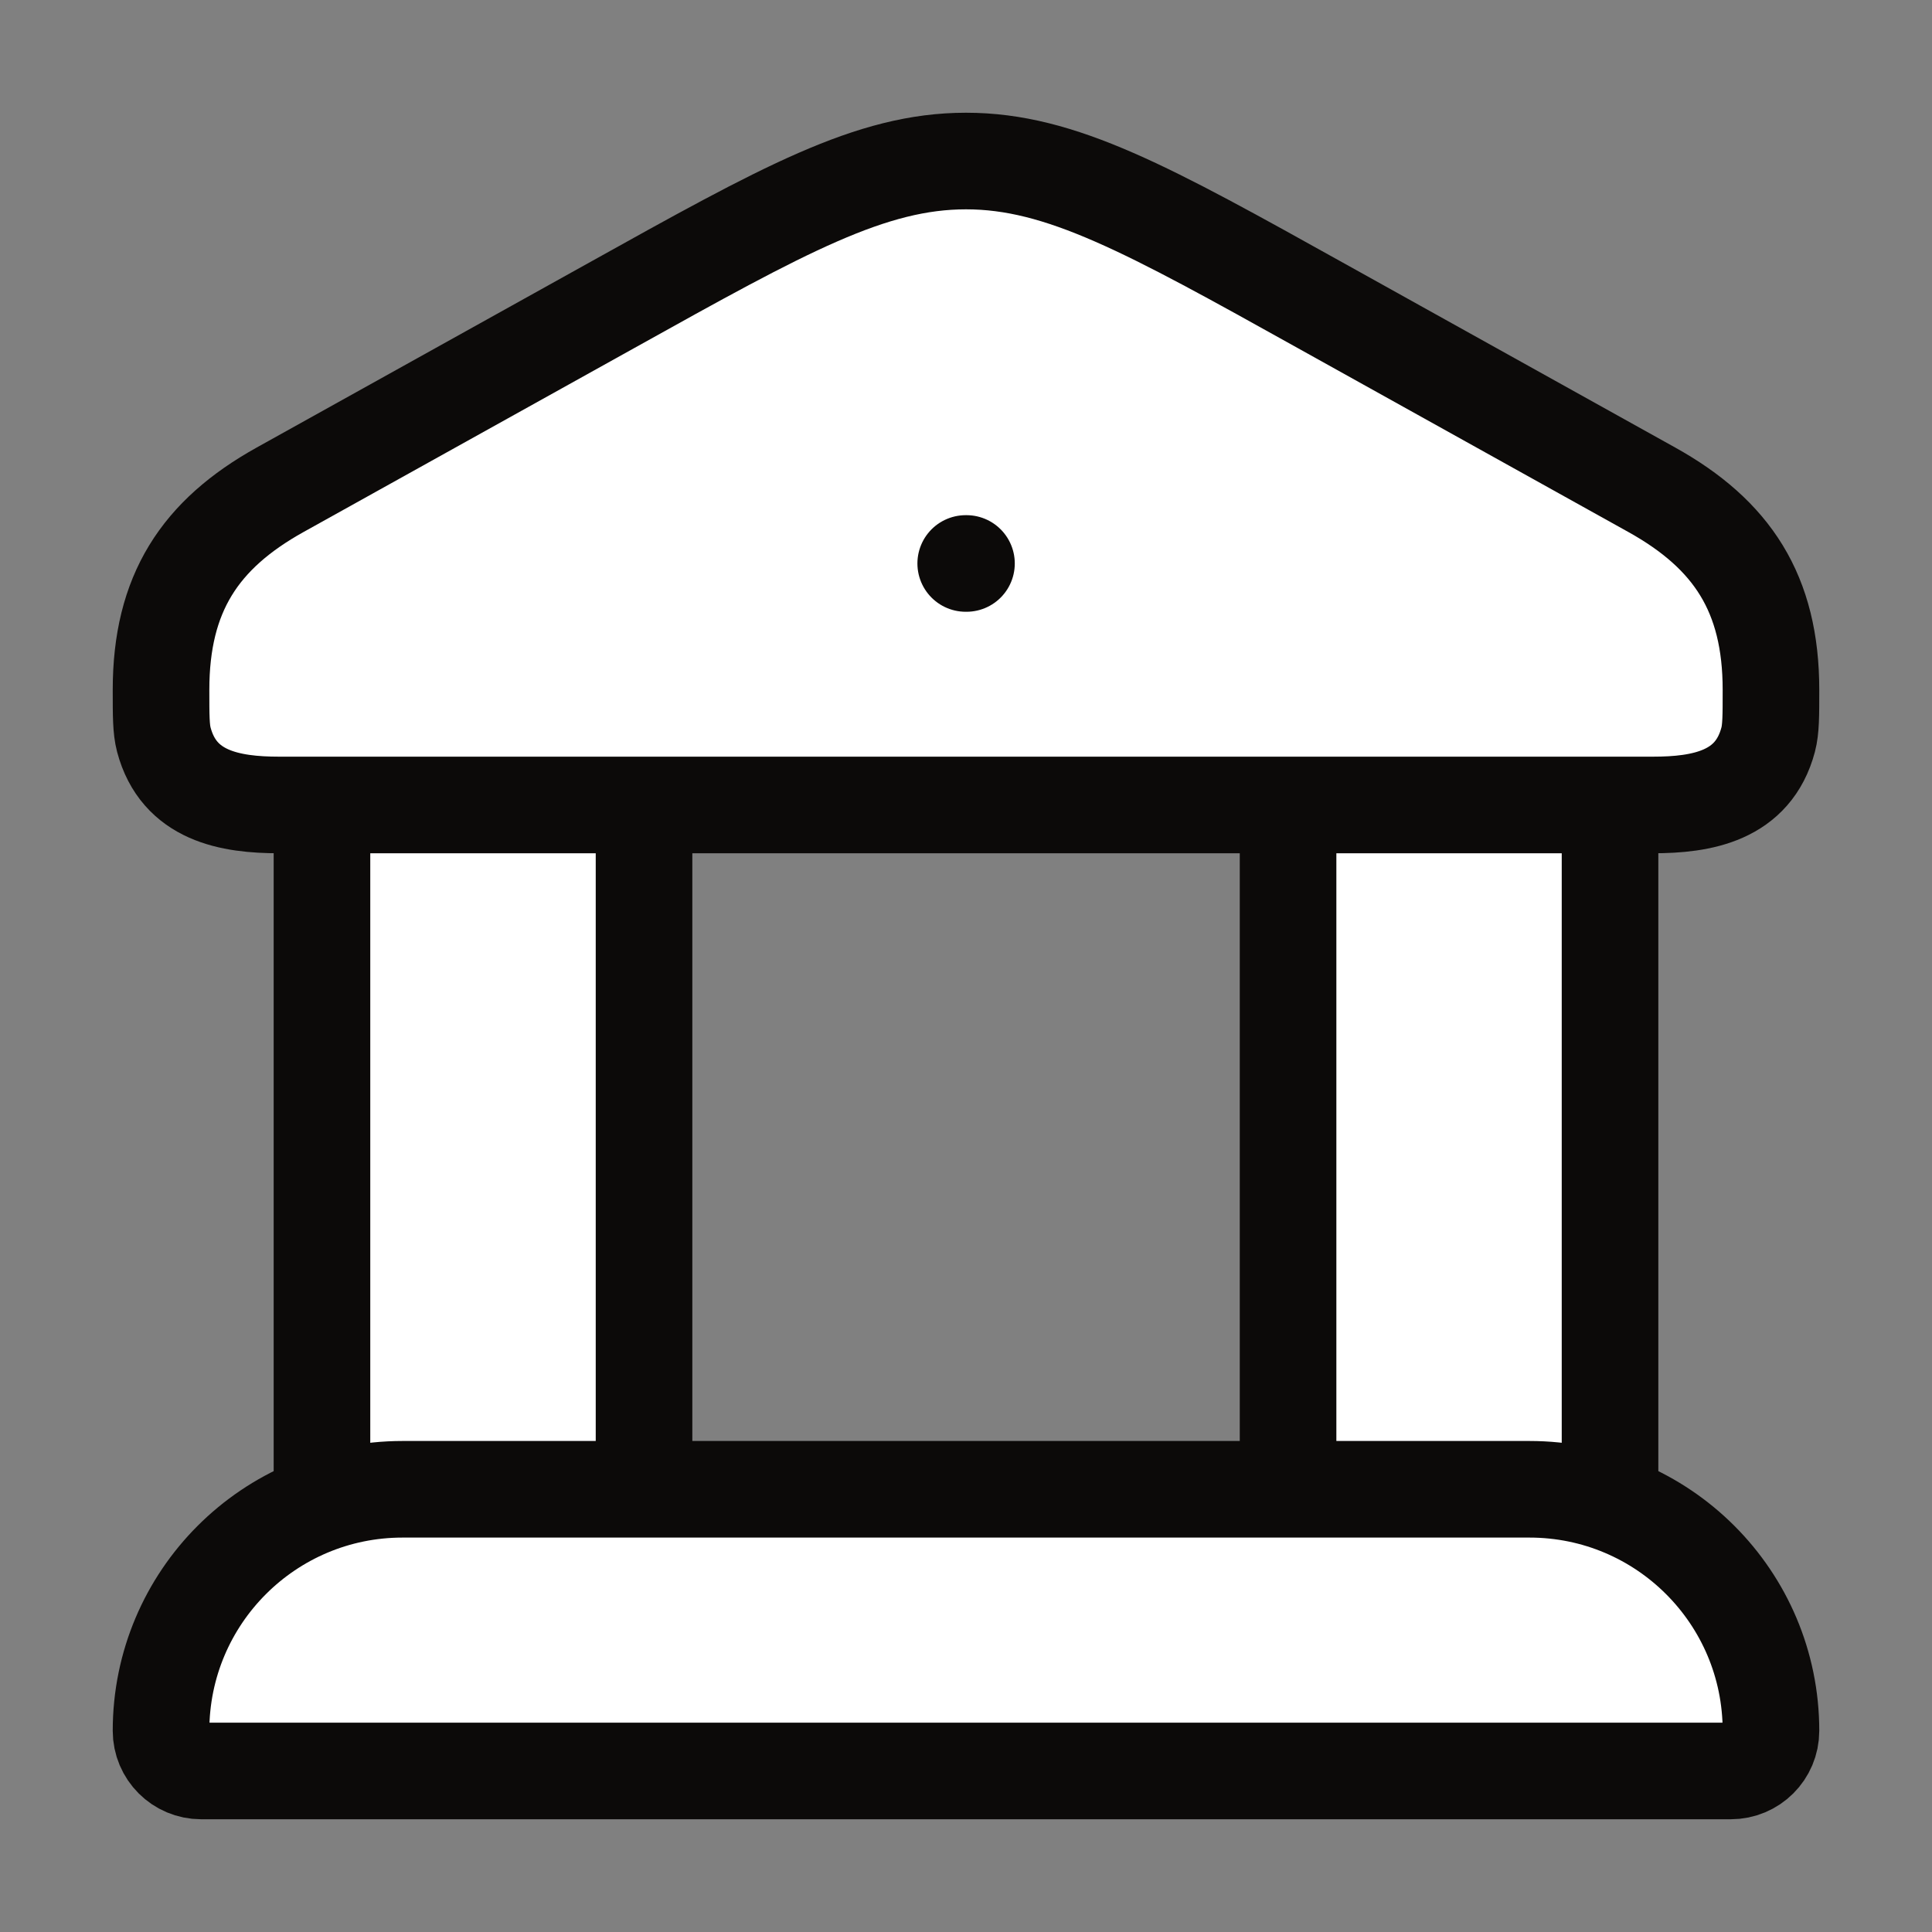
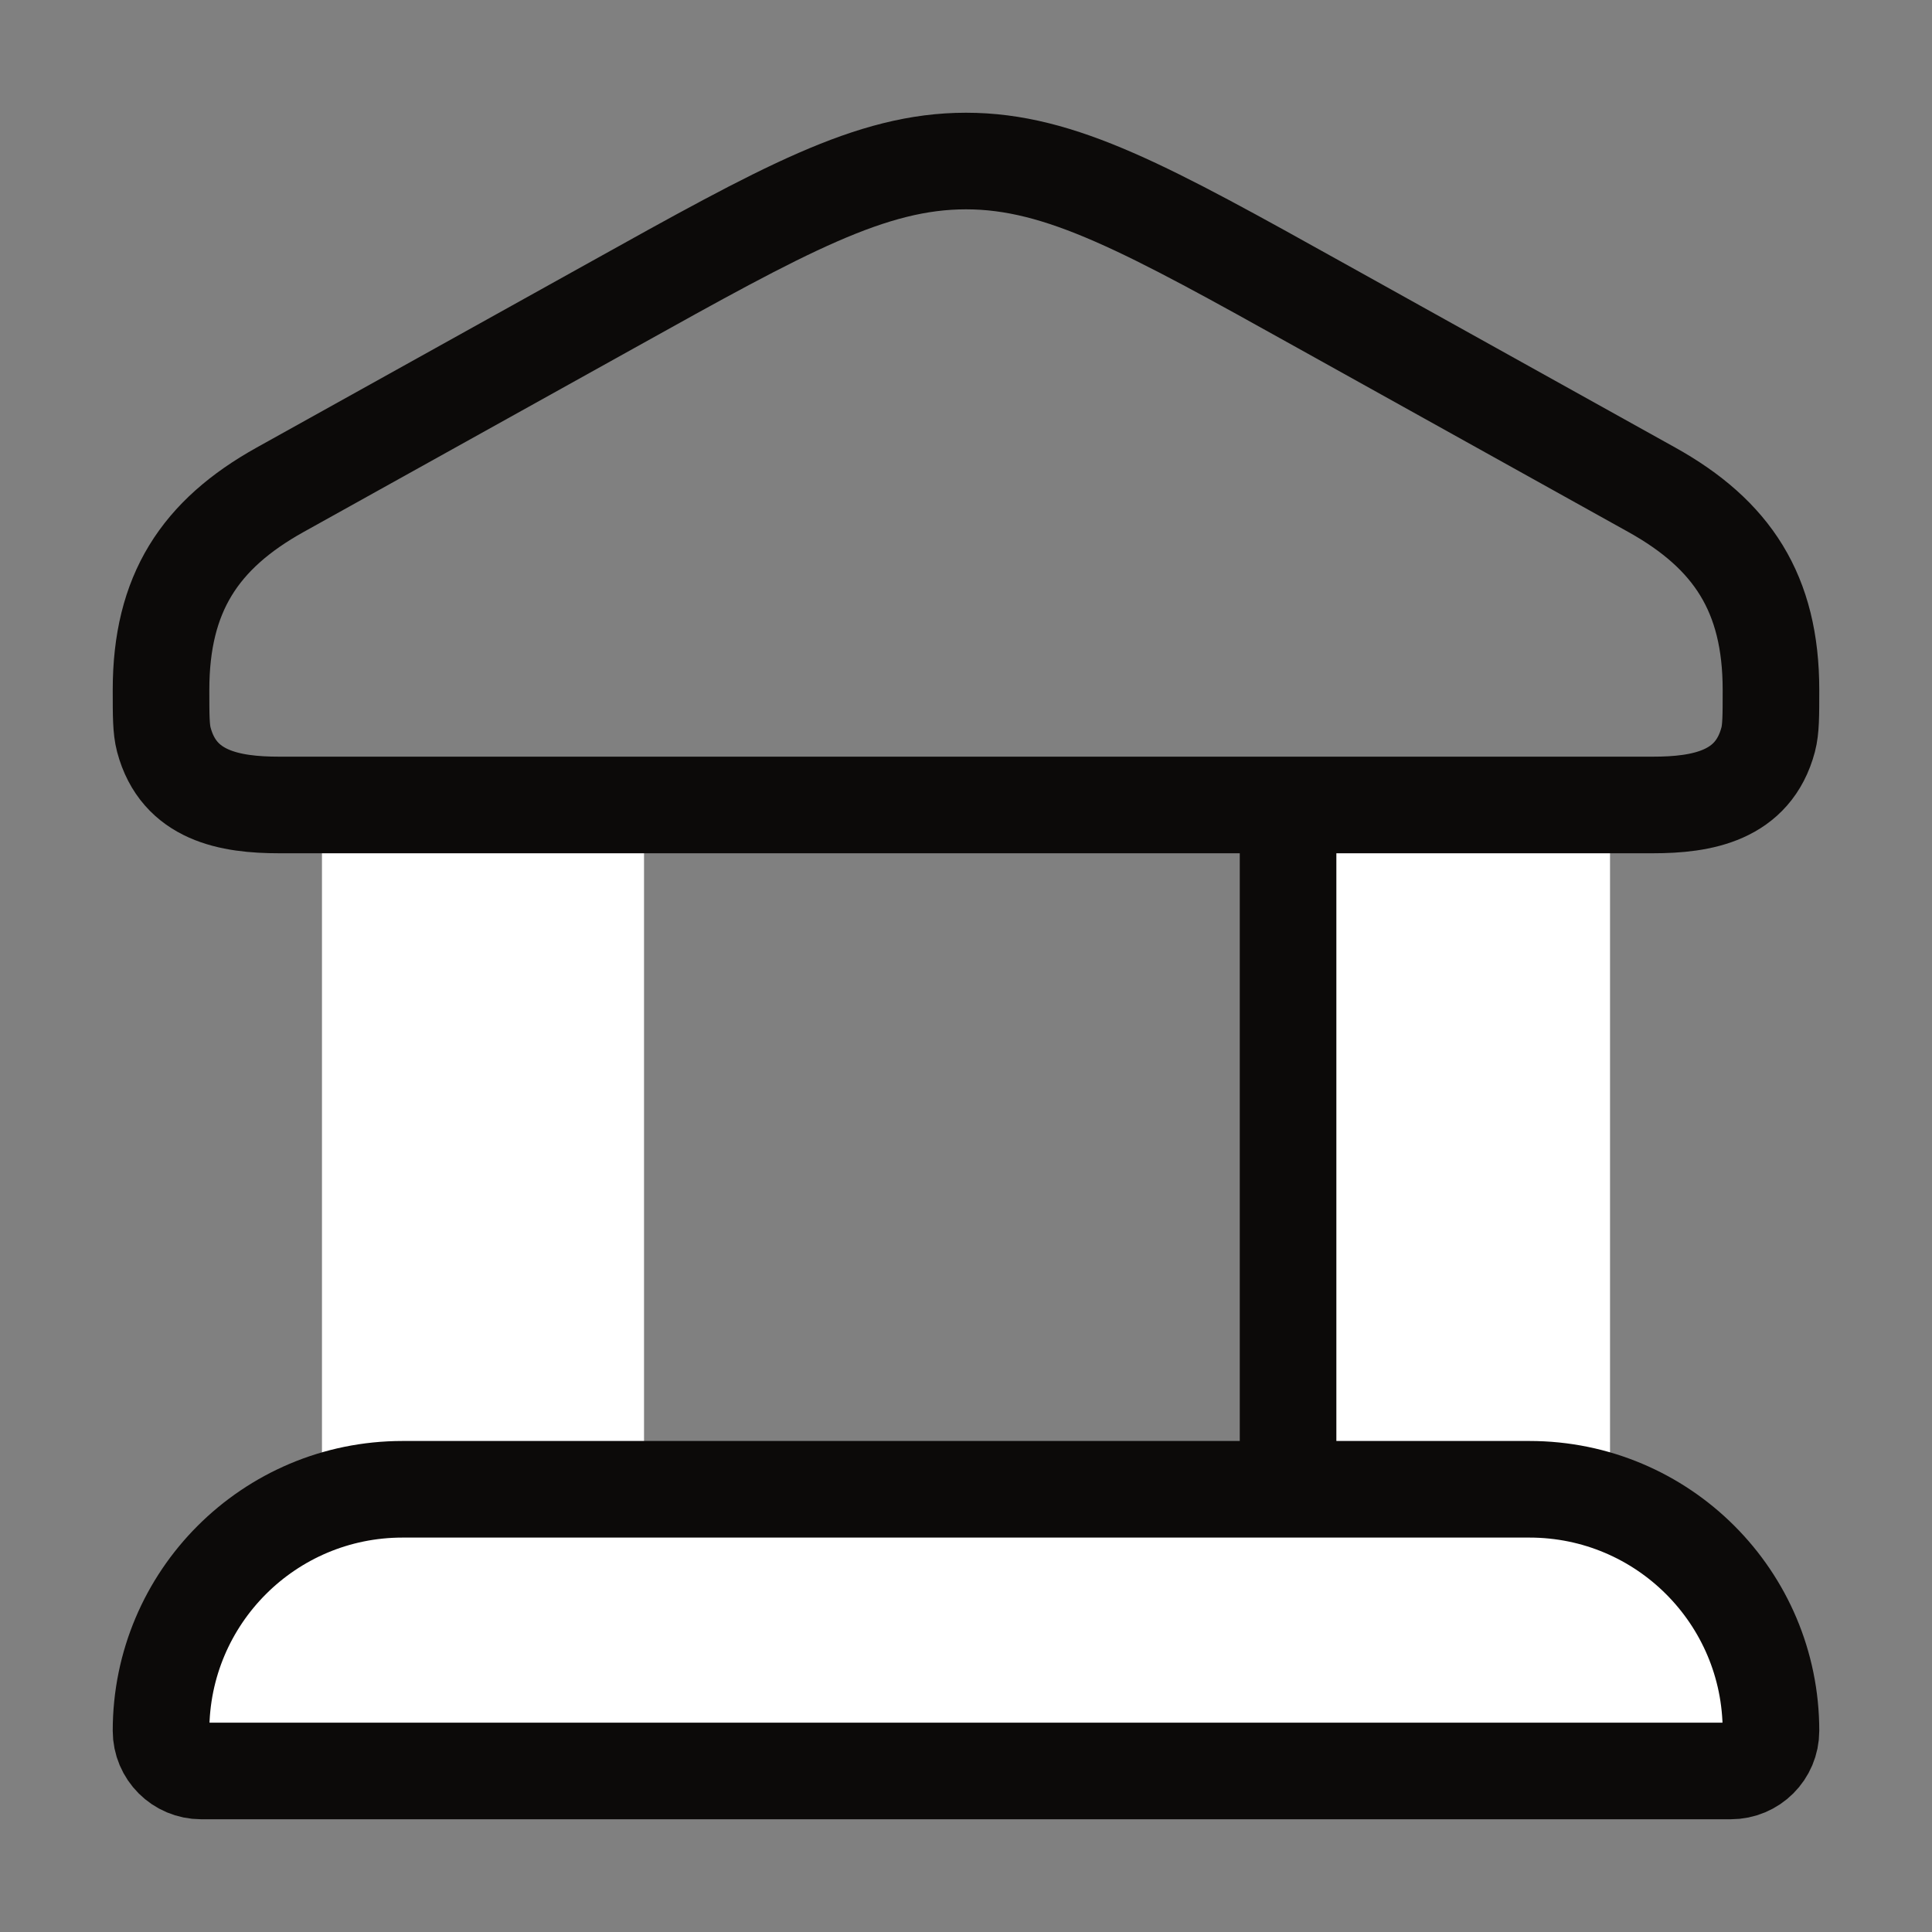
<svg xmlns="http://www.w3.org/2000/svg" width="20" height="20" viewBox="0 0 20 20" fill="none">
  <rect x="0" y="0" width="20" height="20" fill="#808080" stroke="none" />
-   <path d="M1.667 7.141C1.667 6.144 2.068 5.533 2.9 5.07L6.325 3.165C8.119 2.166 9.016 1.667 10 1.667C10.983 1.667 11.881 2.166 13.675 3.165L17.099 5.07C17.931 5.533 18.333 6.144 18.333 7.141C18.333 7.411 18.333 7.546 18.304 7.657C18.149 8.241 17.62 8.333 17.109 8.333H2.891C2.38 8.333 1.851 8.241 1.696 7.657C1.667 7.546 1.667 7.411 1.667 7.141Z" fill="white" />
  <path d="M6.667 15.417V8.333H3.333V15.417H6.667Z" fill="white" />
  <path d="M16.667 15.417V8.333H13.334V15.417H16.667Z" fill="white" />
  <path d="M15.833 15.417H4.167C2.786 15.417 1.667 16.536 1.667 17.917C1.667 18.147 1.853 18.333 2.083 18.333H17.916C18.147 18.333 18.333 18.147 18.333 17.917C18.333 16.536 17.214 15.417 15.833 15.417Z" fill="white" />
  <path d="M1.667 7.141C1.667 6.144 2.068 5.533 2.9 5.07L6.325 3.165C8.119 2.166 9.016 1.667 10 1.667C10.983 1.667 11.881 2.166 13.675 3.165L17.099 5.07C17.931 5.533 18.333 6.144 18.333 7.141C18.333 7.411 18.333 7.546 18.304 7.657C18.149 8.241 17.62 8.333 17.109 8.333H2.891C2.38 8.333 1.851 8.241 1.696 7.657C1.667 7.546 1.667 7.411 1.667 7.141Z" stroke="#0C0A09" />
-   <path d="M9.997 5.833H10.005" stroke="#0C0A09" stroke-linecap="round" stroke-linejoin="round" />
-   <path d="M3.333 8.333V15.417M6.667 8.333V15.417" stroke="#0C0A09" />
-   <path d="M13.334 8.333V15.417M16.667 8.333V15.417" stroke="#0C0A09" />
+   <path d="M13.334 8.333V15.417M16.667 8.333" stroke="#0C0A09" />
  <path d="M15.833 15.417H4.167C2.786 15.417 1.667 16.536 1.667 17.917C1.667 18.147 1.853 18.333 2.083 18.333H17.916C18.147 18.333 18.333 18.147 18.333 17.917C18.333 16.536 17.214 15.417 15.833 15.417Z" stroke="#0C0A09" />
</svg>